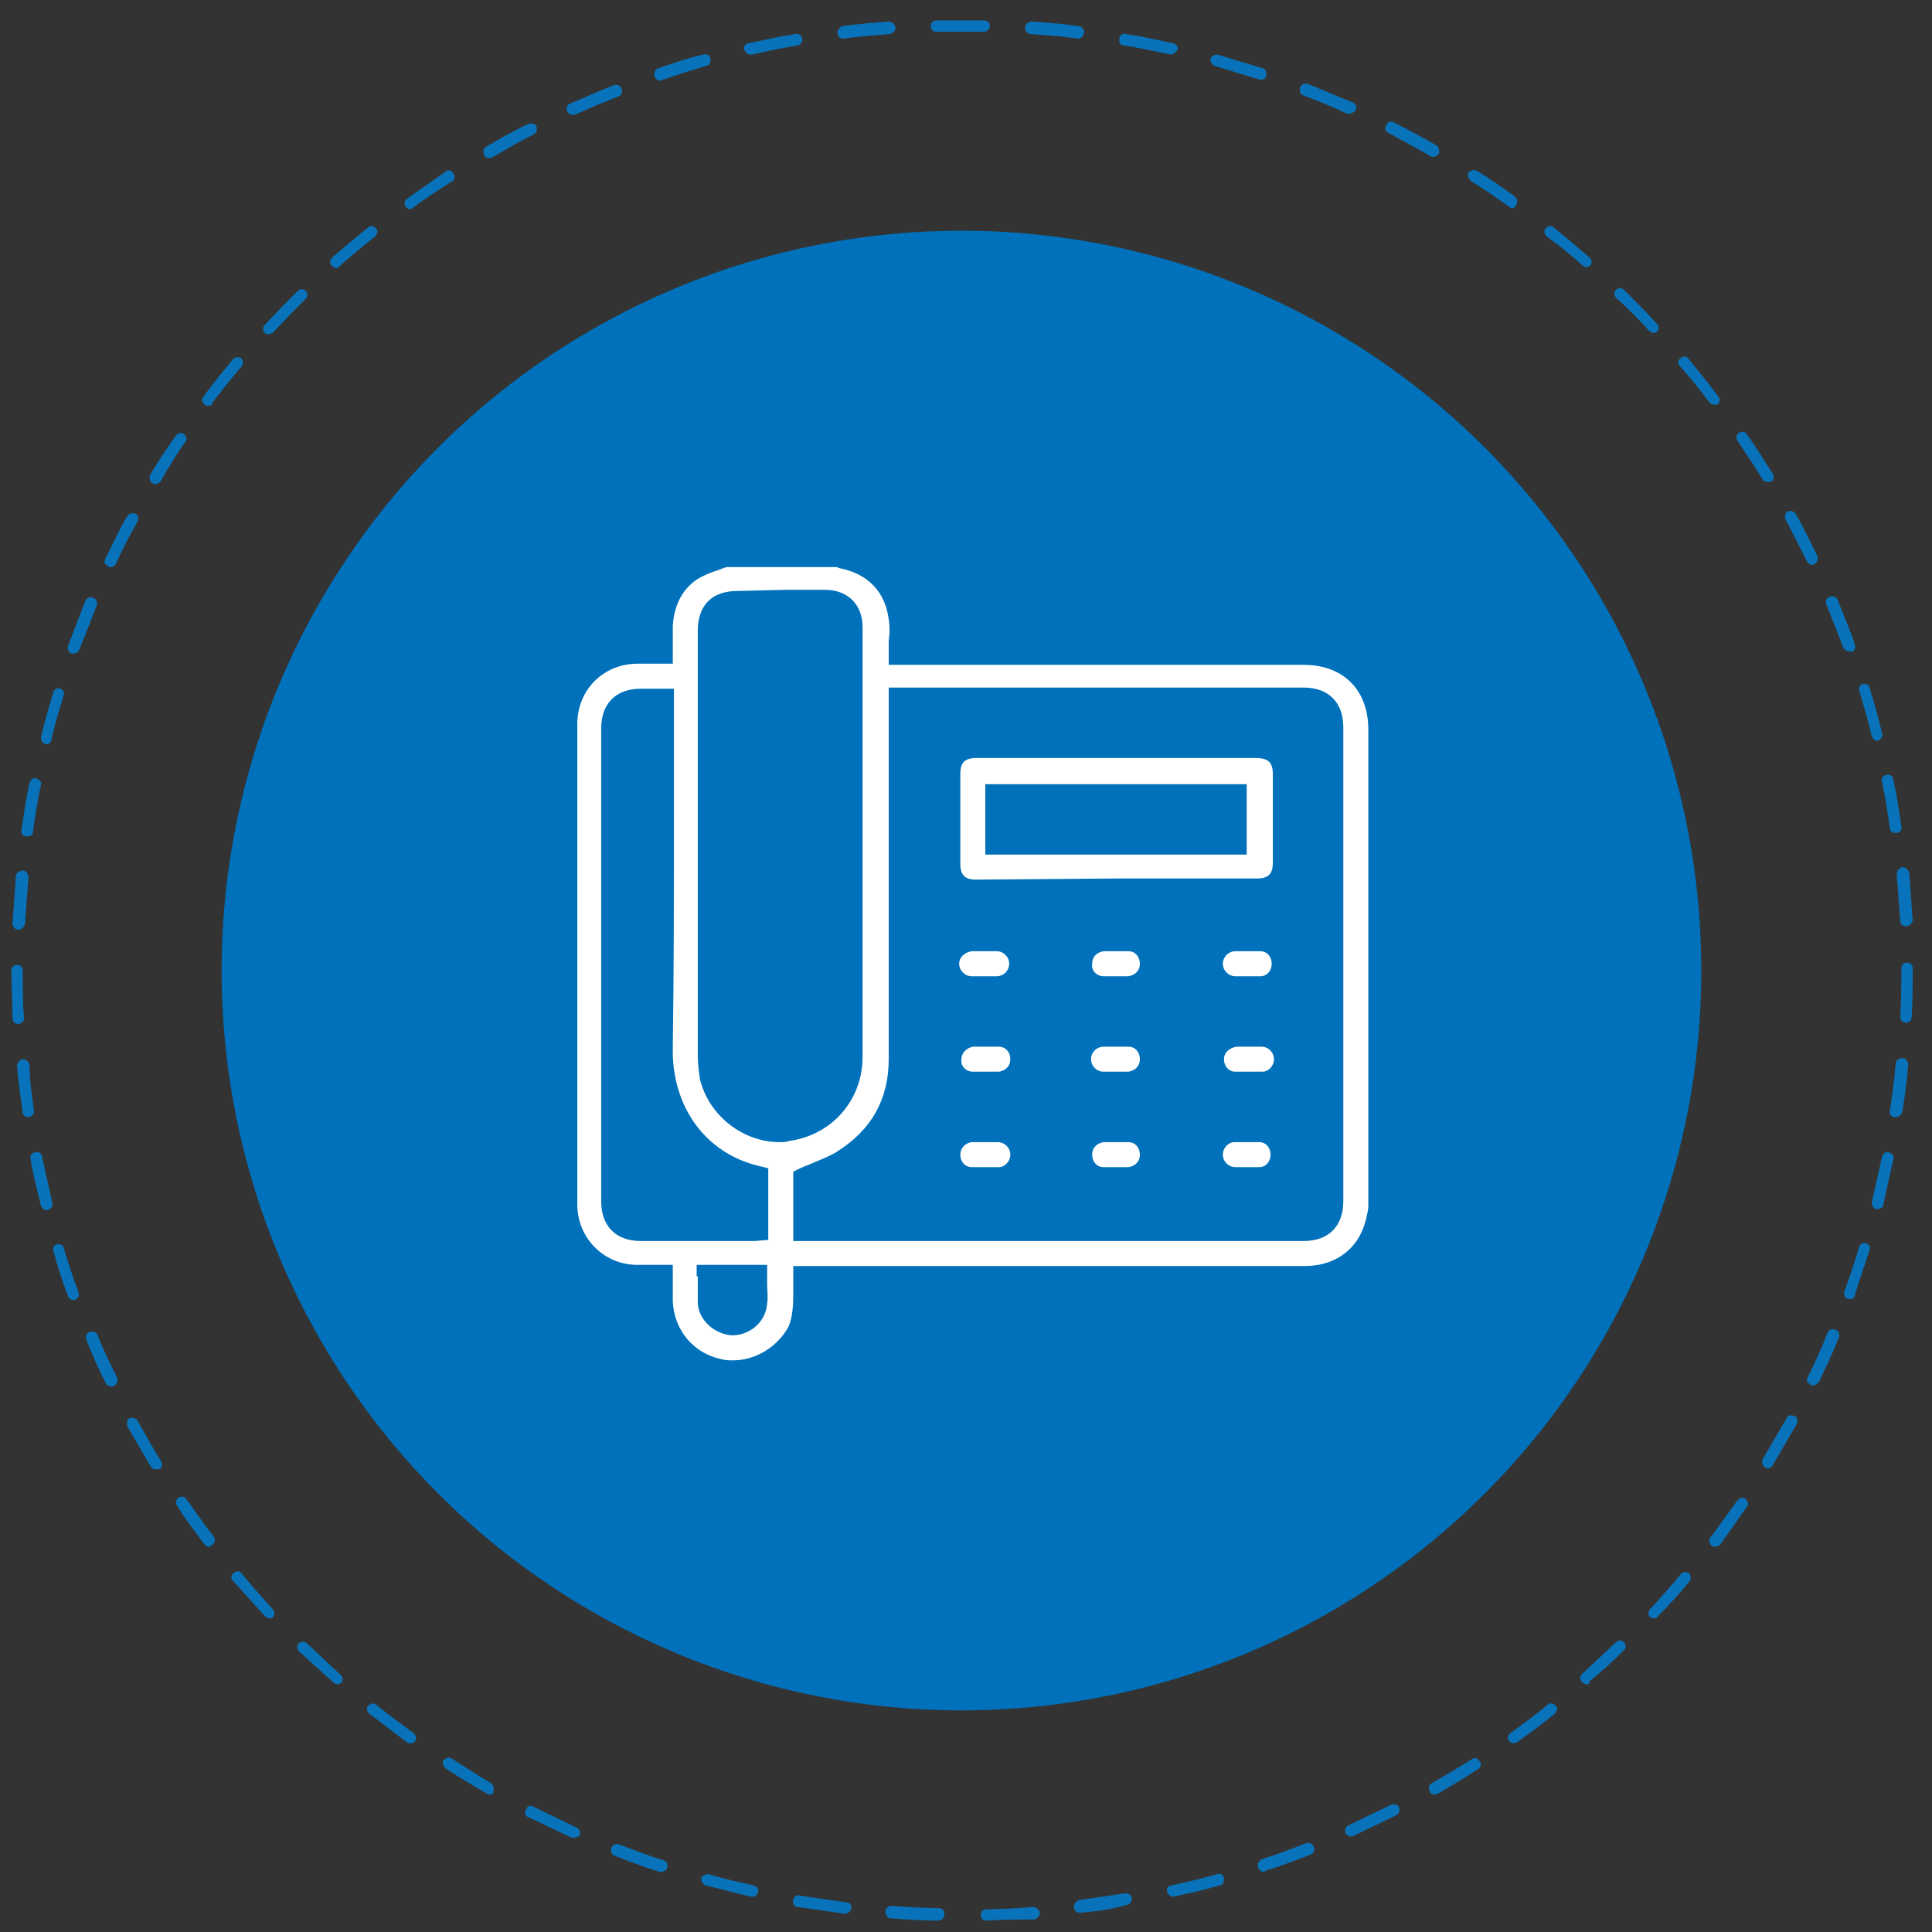
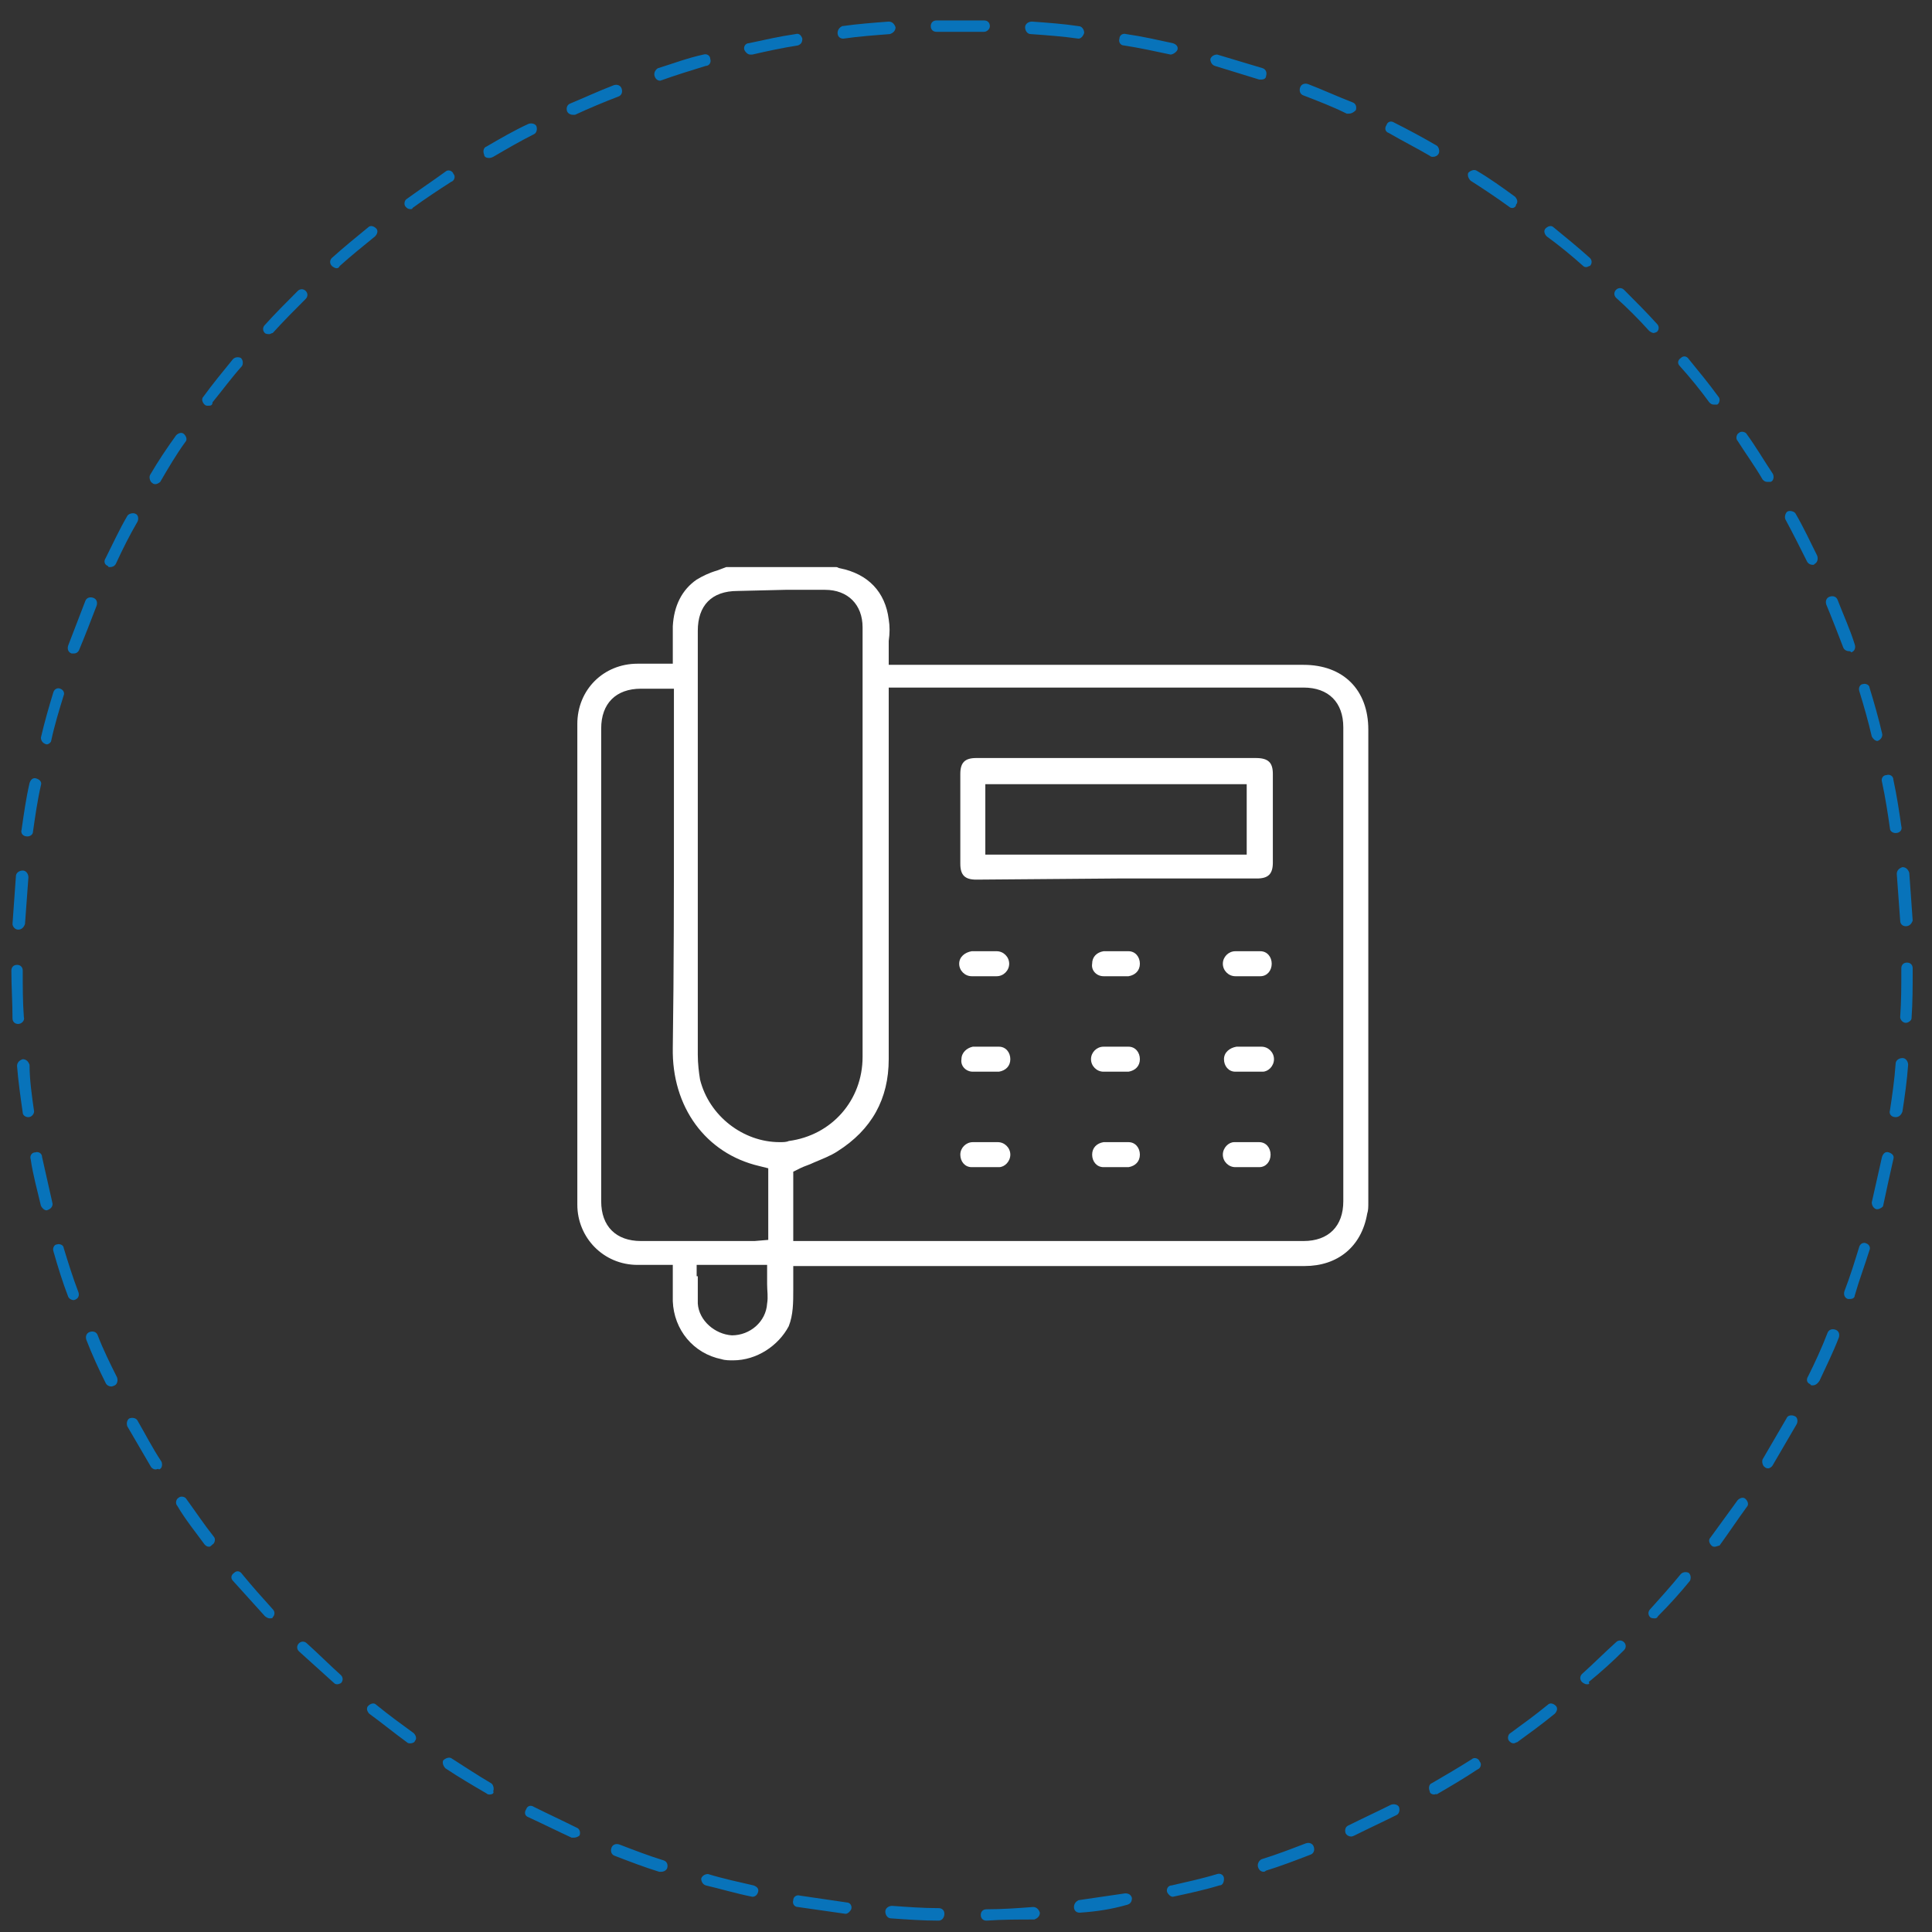
<svg xmlns="http://www.w3.org/2000/svg" version="1.1" id="Layer_1" x="0px" y="0px" viewBox="0 0 170 170" style="enable-background:new 0 0 170 170;" xml:space="preserve">
  <rect x="0" y="0" width="170" height="170" fill="#333333" stroke="none" />
  <style type="text/css">
	.st0{fill:#0071BA;}
	.st1{fill:#0873BA;}
	.st2{fill:#FFFFFF;}
</style>
-   <circle class="st0" cx="84.6" cy="85.4" r="65.1" />
  <path class="st1" d="M82.6,169L82.6,169c-1.4,0-2.8-0.1-4.2-0.2c-0.3,0-0.5-0.3-0.5-0.6s0.3-0.5,0.6-0.5c1.4,0.1,2.7,0.2,4.1,0.2  c0.3,0,0.5,0.2,0.5,0.5S82.9,169,82.6,169z M86.8,169c-0.3,0-0.5-0.2-0.5-0.5s0.2-0.5,0.5-0.5c1.4,0,2.8-0.1,4.1-0.2  c0.3,0,0.5,0.2,0.6,0.5c0,0.3-0.2,0.5-0.5,0.6C89.6,168.9,88.2,168.9,86.8,169L86.8,169z M74.4,168.4  C74.3,168.4,74.3,168.4,74.4,168.4c-1.4-0.2-2.8-0.4-4.2-0.6c-0.3,0-0.5-0.3-0.4-0.6c0-0.3,0.3-0.5,0.6-0.4c1.4,0.2,2.7,0.4,4.1,0.6  c0.3,0,0.5,0.3,0.4,0.6C74.8,168.2,74.6,168.4,74.4,168.4z M95,168.3c-0.3,0-0.5-0.2-0.5-0.5s0.2-0.5,0.4-0.6  c1.4-0.2,2.7-0.4,4.1-0.6c0.3,0,0.5,0.1,0.6,0.4c0,0.3-0.1,0.5-0.4,0.6C97.8,168,96.5,168.2,95,168.3C95.1,168.3,95,168.3,95,168.3z   M66.2,166.9L66.2,166.9c-1.5-0.3-2.8-0.7-4.1-1c-0.3-0.1-0.4-0.4-0.4-0.6c0.1-0.3,0.4-0.4,0.6-0.4c1.3,0.4,2.7,0.7,4,1  c0.3,0.1,0.5,0.3,0.4,0.6S66.4,166.9,66.2,166.9z M103.2,166.9c-0.2,0-0.4-0.2-0.5-0.4c-0.1-0.3,0.1-0.6,0.4-0.6  c1.3-0.3,2.7-0.6,4-1c0.3-0.1,0.6,0.1,0.6,0.4s-0.1,0.6-0.4,0.6C106,166.3,104.6,166.6,103.2,166.9  C103.3,166.9,103.2,166.9,103.2,166.9z M58.2,164.7c-0.1,0-0.1,0-0.2,0c-1.3-0.4-2.6-0.9-3.9-1.4c-0.3-0.1-0.4-0.4-0.3-0.7  c0.1-0.3,0.4-0.4,0.7-0.3c1.3,0.5,2.6,1,3.9,1.4c0.3,0.1,0.4,0.4,0.3,0.7C58.6,164.6,58.4,164.7,58.2,164.7z M111.2,164.7  c-0.2,0-0.4-0.1-0.5-0.4c-0.1-0.3,0.1-0.6,0.3-0.7c1.3-0.4,2.6-0.9,3.9-1.4c0.3-0.1,0.6,0,0.7,0.3s0,0.6-0.3,0.7  c-1.3,0.5-2.6,1-3.9,1.4C111.3,164.7,111.2,164.7,111.2,164.7z M50.5,161.7c-0.1,0-0.1,0-0.2,0c-1.3-0.6-2.5-1.2-3.8-1.8  c-0.3-0.1-0.4-0.4-0.2-0.7c0.1-0.3,0.4-0.4,0.7-0.2c1.2,0.6,2.5,1.2,3.7,1.8c0.3,0.1,0.4,0.4,0.3,0.7  C50.9,161.6,50.7,161.7,50.5,161.7z M118.9,161.6c-0.2,0-0.4-0.1-0.5-0.3c-0.1-0.3,0-0.6,0.3-0.7c1.2-0.6,2.5-1.2,3.7-1.8  c0.3-0.1,0.6,0,0.7,0.2c0.1,0.3,0,0.6-0.2,0.7c-1.2,0.6-2.5,1.2-3.7,1.8C119,161.6,118.9,161.6,118.9,161.6z M43.1,157.9  c-0.1,0-0.2,0-0.3-0.1c-1.2-0.7-2.4-1.4-3.6-2.2c-0.2-0.2-0.3-0.5-0.2-0.7c0.2-0.2,0.5-0.3,0.7-0.2c1.1,0.7,2.3,1.5,3.5,2.2  c0.2,0.1,0.3,0.5,0.2,0.7C43.5,157.8,43.3,157.9,43.1,157.9z M126.2,157.9c-0.2,0-0.4-0.1-0.4-0.3c-0.1-0.2-0.1-0.6,0.2-0.7  c1.2-0.7,2.4-1.4,3.5-2.1c0.2-0.2,0.6-0.1,0.7,0.2c0.2,0.2,0.1,0.6-0.2,0.7c-1.2,0.8-2.4,1.5-3.6,2.2  C126.4,157.8,126.3,157.9,126.2,157.9z M36.1,153.4c-0.1,0-0.2,0-0.3-0.1c-1.1-0.8-2.2-1.7-3.3-2.5c-0.2-0.2-0.3-0.5-0.1-0.7  s0.5-0.3,0.7-0.1c1.1,0.9,2.2,1.7,3.3,2.5c0.2,0.2,0.3,0.5,0.1,0.7C36.5,153.3,36.3,153.4,36.1,153.4z M133.2,153.4  c-0.2,0-0.3-0.1-0.4-0.2c-0.2-0.2-0.1-0.6,0.1-0.7c1.1-0.8,2.2-1.6,3.3-2.5c0.2-0.2,0.5-0.1,0.7,0.1c0.2,0.2,0.1,0.5-0.1,0.7  c-1.1,0.9-2.2,1.7-3.3,2.5C133.4,153.3,133.3,153.4,133.2,153.4z M29.7,148.2c-0.1,0-0.2,0-0.3-0.1c-1-0.9-2.1-1.9-3.1-2.8  c-0.2-0.2-0.2-0.5,0-0.7s0.5-0.2,0.7,0c1,0.9,2,1.9,3,2.8c0.2,0.2,0.2,0.5,0,0.7C30,148.1,29.8,148.2,29.7,148.2z M139.6,148.2  c-0.1,0-0.3-0.1-0.4-0.2c-0.2-0.2-0.2-0.5,0-0.7c1-0.9,2-1.9,3-2.8c0.2-0.2,0.5-0.2,0.7,0s0.2,0.5,0,0.7c-1,1-2,1.9-3.1,2.8  C139.9,148.2,139.8,148.2,139.6,148.2z M23.7,142.4c-0.1,0-0.3-0.1-0.4-0.2c-0.9-1-1.9-2.1-2.8-3.1c-0.2-0.2-0.2-0.5,0.1-0.7  c0.2-0.2,0.5-0.2,0.7,0.1c0.9,1.1,1.8,2.1,2.7,3.1c0.2,0.2,0.2,0.5,0,0.7C24,142.4,23.9,142.4,23.7,142.4z M145.6,142.4  c-0.1,0-0.3,0-0.4-0.1c-0.2-0.2-0.2-0.5,0-0.7c0.9-1,1.8-2,2.7-3.1c0.2-0.2,0.5-0.2,0.7-0.1c0.2,0.2,0.2,0.5,0.1,0.7  c-0.9,1.1-1.8,2.1-2.8,3.1C145.8,142.4,145.7,142.4,145.6,142.4z M18.4,136.1c-0.2,0-0.3-0.1-0.4-0.2c-0.8-1.1-1.7-2.2-2.4-3.4  c-0.2-0.2-0.1-0.6,0.1-0.7c0.2-0.2,0.6-0.1,0.7,0.1c0.8,1.1,1.6,2.3,2.4,3.3c0.2,0.2,0.1,0.6-0.1,0.7  C18.6,136,18.5,136.1,18.4,136.1z M150.9,136.1c-0.1,0-0.2,0-0.3-0.1c-0.2-0.2-0.3-0.5-0.1-0.7c0.8-1.1,1.6-2.2,2.4-3.3  c0.2-0.2,0.5-0.3,0.7-0.1s0.3,0.5,0.1,0.7c-0.8,1.1-1.6,2.3-2.4,3.4C151.2,136,151,136.1,150.9,136.1z M13.7,129.3  c-0.2,0-0.3-0.1-0.4-0.2c-0.7-1.2-1.4-2.4-2.1-3.6c-0.1-0.3,0-0.6,0.2-0.7c0.3-0.1,0.6,0,0.7,0.2c0.7,1.2,1.3,2.4,2.1,3.6  c0.1,0.2,0.1,0.6-0.2,0.7C13.9,129.2,13.8,129.3,13.7,129.3z M155.6,129.2c-0.1,0-0.2,0-0.3-0.1c-0.2-0.1-0.3-0.5-0.2-0.7  c0.7-1.2,1.4-2.4,2.1-3.6c0.1-0.3,0.5-0.3,0.7-0.2c0.3,0.1,0.3,0.5,0.2,0.7c-0.7,1.2-1.4,2.4-2.1,3.6  C155.9,129.1,155.7,129.2,155.6,129.2z M9.8,122c-0.2,0-0.4-0.1-0.5-0.3c-0.6-1.2-1.2-2.5-1.7-3.8c-0.1-0.3,0-0.6,0.3-0.7  s0.6,0,0.7,0.3c0.5,1.3,1.1,2.5,1.7,3.7c0.1,0.3,0,0.6-0.2,0.7C9.9,122,9.8,122,9.8,122z M159.5,121.9c-0.1,0-0.2,0-0.2-0.1  c-0.3-0.1-0.4-0.4-0.2-0.7c0.6-1.2,1.2-2.5,1.7-3.8c0.1-0.3,0.4-0.4,0.7-0.3s0.4,0.4,0.3,0.7c-0.5,1.3-1.1,2.5-1.7,3.8  C159.9,121.8,159.7,121.9,159.5,121.9z M6.5,114.4c-0.2,0-0.4-0.1-0.5-0.3c-0.5-1.3-0.9-2.6-1.3-4c-0.1-0.3,0.1-0.6,0.3-0.6  c0.3-0.1,0.6,0.1,0.6,0.3c0.4,1.3,0.8,2.6,1.3,3.9C7,114,6.9,114.3,6.5,114.4C6.7,114.4,6.6,114.4,6.5,114.4z M162.8,114.3  c-0.1,0-0.1,0-0.2,0c-0.3-0.1-0.4-0.4-0.3-0.7c0.5-1.3,0.9-2.6,1.3-3.9c0.1-0.3,0.4-0.4,0.6-0.3c0.3,0.1,0.4,0.4,0.3,0.6  c-0.4,1.3-0.9,2.6-1.3,4C163.2,114.2,163,114.3,162.8,114.3z M4.1,106.5c-0.2,0-0.4-0.2-0.5-0.4c-0.3-1.3-0.7-2.7-0.9-4.1  c-0.1-0.3,0.1-0.6,0.4-0.6c0.3-0.1,0.6,0.1,0.6,0.4c0.3,1.3,0.6,2.7,0.9,4C4.7,106.1,4.5,106.4,4.1,106.5  C4.2,106.5,4.1,106.5,4.1,106.5z M165.2,106.4h-0.1c-0.3-0.1-0.4-0.4-0.4-0.6c0.3-1.3,0.6-2.7,0.9-4c0.1-0.3,0.3-0.5,0.6-0.4  s0.5,0.3,0.4,0.6c-0.3,1.3-0.6,2.7-0.9,4.1C165.7,106.2,165.4,106.4,165.2,106.4z M2.5,98.3c-0.3,0-0.5-0.2-0.5-0.4  c-0.2-1.4-0.4-2.8-0.5-4.1c0-0.3,0.2-0.5,0.5-0.6c0.3,0,0.5,0.2,0.6,0.5c0,1.3,0.2,2.7,0.4,4.1C3,98,2.8,98.3,2.5,98.3L2.5,98.3z   M166.8,98.3L166.8,98.3c-0.4,0-0.6-0.3-0.5-0.6c0.2-1.3,0.4-2.7,0.5-4.1c0-0.3,0.3-0.5,0.6-0.5s0.5,0.3,0.5,0.6  c-0.1,1.4-0.3,2.8-0.5,4.1C167.3,98.1,167.1,98.3,166.8,98.3z M1.6,90.1c-0.3,0-0.5-0.2-0.5-0.5c0-1.4-0.1-2.8-0.1-4.2  c0-0.3,0.2-0.5,0.5-0.5l0,0c0.3,0,0.5,0.2,0.5,0.5c0,1.4,0,2.8,0.1,4.1C2.2,89.8,1.9,90.1,1.6,90.1C1.7,90.1,1.6,90.1,1.6,90.1z   M167.7,90C167.7,90,167.6,90,167.7,90c-0.3,0-0.5-0.3-0.5-0.5c0.1-1.4,0.1-2.7,0.1-4.1v-0.2c0-0.3,0.2-0.5,0.5-0.5s0.5,0.2,0.5,0.5  v0.2c0,1.4,0,2.8-0.1,4.2C168.2,89.8,167.9,90,167.7,90z M1.6,81.8L1.6,81.8c-0.3,0-0.5-0.3-0.5-0.5c0.1-1.4,0.2-2.8,0.3-4.2  c0-0.3,0.3-0.5,0.6-0.5s0.5,0.3,0.5,0.6c-0.1,1.4-0.2,2.7-0.3,4.1C2.1,81.6,1.9,81.8,1.6,81.8z M167.7,81.5c-0.3,0-0.5-0.2-0.5-0.5  c-0.1-1.4-0.2-2.8-0.3-4.1c0-0.3,0.2-0.5,0.5-0.6c0.3,0,0.5,0.2,0.6,0.5c0.1,1.4,0.2,2.8,0.3,4.2C168.2,81.3,168,81.5,167.7,81.5  L167.7,81.5z M2.4,73.6L2.4,73.6c-0.4,0-0.6-0.3-0.5-0.6c0.2-1.4,0.4-2.8,0.7-4.1c0.1-0.3,0.3-0.5,0.6-0.4s0.5,0.3,0.4,0.6  c-0.3,1.3-0.5,2.7-0.7,4.1C2.9,73.4,2.7,73.6,2.4,73.6z M166.8,73.3c-0.3,0-0.5-0.2-0.5-0.4c-0.2-1.4-0.4-2.7-0.7-4.1  c-0.1-0.3,0.1-0.6,0.4-0.6c0.3-0.1,0.6,0.1,0.6,0.4c0.3,1.4,0.5,2.7,0.7,4.1C167.4,73,167.2,73.3,166.8,73.3  C166.9,73.3,166.8,73.3,166.8,73.3z M4.1,65.5L4.1,65.5c-0.4-0.1-0.5-0.4-0.5-0.6c0.3-1.3,0.7-2.7,1.1-4c0.1-0.3,0.4-0.4,0.6-0.3  c0.3,0.1,0.4,0.4,0.3,0.6c-0.4,1.3-0.8,2.6-1.1,4C4.5,65.3,4.3,65.5,4.1,65.5z M165.2,65.2c-0.2,0-0.4-0.2-0.5-0.4  c-0.3-1.3-0.7-2.7-1.1-4c-0.1-0.3,0.1-0.6,0.3-0.6c0.3-0.1,0.6,0.1,0.6,0.3c0.4,1.3,0.8,2.7,1.1,4C165.7,64.8,165.5,65.1,165.2,65.2  C165.3,65.2,165.2,65.2,165.2,65.2z M6.5,57.5c-0.1,0-0.1,0-0.2,0C6,57.4,5.9,57.1,6,56.8c0.5-1.3,1-2.6,1.5-3.9  c0.1-0.3,0.4-0.4,0.7-0.3c0.3,0.1,0.4,0.4,0.3,0.7c-0.5,1.3-1,2.6-1.5,3.8C6.9,57.4,6.7,57.5,6.5,57.5z M162.7,57.3  c-0.2,0-0.4-0.1-0.5-0.3c-0.5-1.3-1-2.6-1.5-3.8c-0.1-0.3,0-0.6,0.3-0.7c0.3-0.1,0.6,0,0.7,0.3c0.5,1.3,1.1,2.6,1.5,3.9  c0.1,0.3,0,0.6-0.3,0.7C162.8,57.3,162.8,57.3,162.7,57.3z M9.7,49.9c-0.1,0-0.2,0-0.2-0.1c-0.3-0.1-0.4-0.4-0.2-0.7  c0.6-1.2,1.2-2.5,1.9-3.7c0.1-0.2,0.5-0.3,0.7-0.2c0.3,0.1,0.3,0.5,0.2,0.7c-0.7,1.2-1.3,2.4-1.9,3.7C10.1,49.8,9.9,49.9,9.7,49.9z   M159.5,49.7c-0.2,0-0.4-0.1-0.5-0.3c-0.6-1.2-1.2-2.4-1.9-3.7c-0.1-0.2,0-0.6,0.2-0.7c0.2-0.1,0.6,0,0.7,0.2  c0.7,1.2,1.3,2.5,1.9,3.7c0.1,0.3,0,0.6-0.2,0.7C159.6,49.7,159.6,49.7,159.5,49.7z M13.7,42.6c-0.1,0-0.2,0-0.3-0.1  c-0.2-0.1-0.3-0.5-0.2-0.7c0.7-1.2,1.5-2.4,2.3-3.5c0.2-0.2,0.5-0.3,0.7-0.1s0.3,0.5,0.1,0.7c-0.8,1.1-1.5,2.3-2.2,3.5  C14,42.5,13.8,42.6,13.7,42.6z M155.5,42.4c-0.2,0-0.3-0.1-0.4-0.2c-0.7-1.2-1.5-2.3-2.2-3.4c-0.2-0.2-0.1-0.6,0.1-0.7  c0.2-0.2,0.6-0.1,0.7,0.1c0.8,1.1,1.5,2.3,2.3,3.5c0.1,0.2,0.1,0.6-0.2,0.7C155.7,42.4,155.6,42.4,155.5,42.4z M18.3,35.7  c-0.1,0-0.2,0-0.3-0.1c-0.2-0.2-0.3-0.5-0.1-0.7c0.8-1.1,1.7-2.2,2.6-3.3c0.2-0.2,0.5-0.2,0.7-0.1c0.2,0.2,0.2,0.5,0.1,0.7  c-0.9,1-1.7,2.1-2.6,3.2C18.7,35.7,18.5,35.7,18.3,35.7z M150.8,35.6c-0.2,0-0.3-0.1-0.4-0.2c-0.8-1.1-1.7-2.2-2.6-3.2  c-0.2-0.2-0.2-0.5,0.1-0.7c0.2-0.2,0.5-0.2,0.7,0.1c0.9,1.1,1.8,2.2,2.6,3.3c0.2,0.2,0.1,0.6-0.1,0.7  C151.1,35.6,150.9,35.6,150.8,35.6z M23.7,29.4c-0.1,0-0.3,0-0.4-0.1c-0.2-0.2-0.2-0.5,0-0.7c0.9-1,1.9-2,2.9-3  c0.2-0.2,0.5-0.2,0.7,0s0.2,0.5,0,0.7c-1,1-1.9,1.9-2.9,3C23.9,29.3,23.8,29.4,23.7,29.4z M145.5,29.3c-0.1,0-0.3-0.1-0.4-0.2  c-0.9-1-1.9-2-2.9-2.9c-0.2-0.2-0.2-0.5,0-0.7s0.5-0.2,0.7,0c1,1,2,2,2.9,3c0.2,0.2,0.2,0.5,0,0.7C145.8,29.2,145.6,29.3,145.5,29.3  z M29.6,23.6c-0.1,0-0.3-0.1-0.4-0.2c-0.2-0.2-0.2-0.5,0-0.7c1-0.9,2.1-1.8,3.2-2.7c0.2-0.2,0.5-0.1,0.7,0.1s0.1,0.5-0.1,0.7  c-1.1,0.9-2.1,1.7-3.1,2.6C29.8,23.6,29.7,23.6,29.6,23.6z M139.6,23.5c-0.1,0-0.2,0-0.3-0.1c-1-0.9-2.1-1.8-3.2-2.6  c-0.2-0.2-0.3-0.5-0.1-0.7s0.5-0.3,0.7-0.1c1.1,0.9,2.2,1.8,3.2,2.7c0.2,0.2,0.2,0.5,0,0.7C139.8,23.4,139.7,23.5,139.6,23.5z   M36.1,18.4c-0.2,0-0.3-0.1-0.4-0.2c-0.2-0.2-0.1-0.6,0.1-0.7c1.1-0.8,2.3-1.6,3.4-2.4c0.2-0.2,0.6-0.1,0.7,0.2  c0.2,0.2,0.1,0.6-0.2,0.7c-1.1,0.7-2.3,1.5-3.4,2.3C36.3,18.4,36.2,18.4,36.1,18.4z M133.1,18.3c-0.1,0-0.2,0-0.3-0.1  c-1.1-0.8-2.3-1.6-3.4-2.3c-0.2-0.2-0.3-0.5-0.2-0.7c0.2-0.2,0.5-0.3,0.7-0.2c1.2,0.7,2.3,1.5,3.4,2.3c0.2,0.2,0.3,0.5,0.1,0.7  C133.4,18.2,133.2,18.3,133.1,18.3z M43,13.9c-0.2,0-0.4-0.1-0.4-0.3c-0.1-0.2-0.1-0.6,0.2-0.7c1.2-0.7,2.4-1.4,3.7-2  c0.3-0.1,0.6,0,0.7,0.2c0.1,0.3,0,0.6-0.2,0.7c-1.2,0.6-2.4,1.3-3.6,2C43.2,13.9,43.1,13.9,43,13.9z M126.1,13.8  c-0.1,0-0.2,0-0.3-0.1c-1.2-0.7-2.4-1.3-3.6-2c-0.3-0.1-0.4-0.4-0.2-0.7c0.1-0.3,0.4-0.4,0.7-0.2c1.2,0.6,2.5,1.3,3.7,2  c0.2,0.1,0.3,0.5,0.2,0.7C126.5,13.7,126.3,13.8,126.1,13.8z M50.4,10.1c-0.2,0-0.4-0.1-0.5-0.3c-0.1-0.3,0-0.6,0.3-0.7  C51.4,8.6,52.7,8,54,7.5c0.3-0.1,0.6,0,0.7,0.3s0,0.6-0.3,0.7c-1.3,0.5-2.5,1-3.8,1.6C50.5,10.1,50.4,10.1,50.4,10.1z M118.7,10  c-0.1,0-0.1,0-0.2,0c-1.2-0.6-2.5-1.1-3.8-1.6c-0.3-0.1-0.4-0.4-0.3-0.7c0.1-0.3,0.4-0.4,0.7-0.3c1.3,0.5,2.6,1.1,3.9,1.6  c0.3,0.1,0.4,0.4,0.3,0.7C119.1,9.9,118.9,10,118.7,10z M58.1,7.1c-0.2,0-0.4-0.1-0.5-0.4s0.1-0.6,0.3-0.7c1.3-0.4,2.6-0.9,4-1.2  c0.3-0.1,0.6,0.1,0.6,0.4c0.1,0.3-0.1,0.6-0.4,0.6C60.8,6.2,59.5,6.6,58.1,7.1C58.2,7.1,58.1,7.1,58.1,7.1z M111,7  c-0.1,0-0.1,0-0.2,0c-1.3-0.4-2.6-0.8-3.9-1.2c-0.3-0.1-0.4-0.4-0.4-0.6c0.1-0.3,0.4-0.4,0.6-0.4c1.3,0.4,2.7,0.8,4,1.2  c0.3,0.1,0.4,0.4,0.3,0.7C111.4,6.9,111.2,7,111,7z M66,4.8c-0.2,0-0.4-0.2-0.5-0.4c-0.1-0.3,0.1-0.6,0.4-0.6  C67.3,3.5,68.6,3.2,70,3c0.3-0.1,0.5,0.1,0.6,0.4c0,0.3-0.1,0.5-0.4,0.6c-1.3,0.2-2.7,0.5-4,0.8C66.1,4.8,66.1,4.8,66,4.8z M103,4.8  L103,4.8c-1.4-0.3-2.8-0.6-4.1-0.8c-0.3,0-0.5-0.3-0.4-0.6c0-0.3,0.3-0.5,0.6-0.4c1.4,0.2,2.7,0.5,4.1,0.8c0.3,0.1,0.5,0.3,0.4,0.6  C103.5,4.6,103.2,4.8,103,4.8z M74.2,3.4c-0.3,0-0.5-0.2-0.5-0.5s0.2-0.5,0.4-0.6c1.4-0.2,2.8-0.3,4.1-0.4c0.3,0,0.5,0.2,0.6,0.5  c0,0.3-0.2,0.5-0.5,0.6C77,3.1,75.6,3.2,74.2,3.4L74.2,3.4z M94.9,3.4C94.8,3.4,94.8,3.4,94.9,3.4c-1.4-0.2-2.8-0.3-4.2-0.4  c-0.3,0-0.5-0.3-0.5-0.6s0.3-0.5,0.6-0.5c1.4,0.1,2.8,0.2,4.1,0.4c0.3,0,0.5,0.3,0.5,0.6C95.3,3.2,95.1,3.4,94.9,3.4z M82.4,2.8  c-0.3,0-0.5-0.2-0.5-0.5s0.2-0.5,0.5-0.5c0.7,0,1.5,0,2.2,0s1.3,0,2,0c0.3,0,0.5,0.2,0.5,0.5s-0.3,0.5-0.5,0.5c-0.7,0-1.3,0-2,0  S83.2,2.8,82.4,2.8C82.5,2.8,82.5,2.8,82.4,2.8z" />
  <g>
    <path class="st2" d="M64.5,119.7c-0.3,0-0.7,0-1-0.1c-2.5-0.5-4.2-2.6-4.3-5.1c0-0.5,0-1,0-1.5l0-1.7l-2.4,0c-0.2,0-0.5,0-0.7,0   c-3,0-5.3-2.4-5.3-5.3c0-14.1,0-28.2,0-42.3c0-3,2.3-5.3,5.3-5.3l3.1,0l0-1.8c0-0.5,0-1,0-1.5c0.1-1.8,0.8-3.2,2.1-4.1   c0.5-0.3,1.1-0.6,1.8-0.8c0.3-0.1,0.5-0.2,0.8-0.3h9.7c0.1,0,0.2,0.1,0.3,0.1c2.5,0.5,4,2.1,4.3,4.5c0.1,0.6,0.1,1.2,0,1.9   c0,0.3,0,0.7,0,1.1v1l36.5,0c3.5,0,5.7,2.2,5.7,5.7c0,13.9,0,27.7,0,41.6c0,0.4,0,0.7-0.1,1c-0.5,2.9-2.6,4.6-5.5,4.6l-45,0l0,1.4   c0,0.2,0,0.4,0,0.7c0,1.1,0,2.2-0.4,3.2C68.5,118.4,66.6,119.7,64.5,119.7z M61.4,112.3c0,0.2,0,0.5,0,0.7c0,0.6,0,1.1,0,1.7   c0.1,1.5,1.5,2.7,3,2.8c0,0,0,0,0,0c1.6,0,3-1.2,3.1-2.8c0.1-0.6,0-1.1,0-1.7c0-0.2,0-0.5,0-0.7v-1h-6.2V112.3z M56.4,60.6   c-2.2,0-3.5,1.3-3.5,3.5l0,41.6c0,2.2,1.3,3.5,3.5,3.5l9.5,0c0.2,0,0.4,0,0.5,0l1.2-0.1v-6.3l-0.8-0.2c-4.7-1.1-7.7-5.2-7.6-10.4   c0.1-6.9,0.1-14,0.1-20.8c0-2.9,0-5.8,0-8.8v-2l-2.2,0L56.4,60.6z M78.2,71.4c0,7.3,0,14.5,0,21.8c0,3.5-1.5,6.2-4.5,8.1   c-0.6,0.4-1.4,0.7-2.1,1c-0.4,0.2-0.8,0.3-1.2,0.5l-0.6,0.3v6.1l44.9,0c2.2,0,3.5-1.3,3.5-3.5V64c0-2.2-1.3-3.5-3.5-3.5l-36.5,0   L78.2,71.4z M64.9,52c-2.3,0-3.5,1.3-3.5,3.5l0,23c0,4.8,0,9.5,0,14.3c0,0.8,0.1,1.6,0.2,2.2c0.8,3.2,3.8,5.5,7,5.5c0,0,0,0,0,0   c0.3,0,0.6,0,0.8-0.1c3.8-0.5,6.5-3.6,6.5-7.4c0-10.8,0-21.7,0-32.5l0-5.3c0-2-1.3-3.3-3.3-3.3l-3.5,0L64.9,52z" />
    <path class="st2" d="M85.9,77.4c-1,0-1.4-0.4-1.4-1.4c0-2.6,0-5.2,0-7.9c0-1,0.4-1.4,1.4-1.4h24.6c1.1,0,1.5,0.4,1.5,1.4   c0,2.6,0,5.2,0,7.8c0,1-0.4,1.4-1.4,1.4l-12.3,0L85.9,77.4z M86.7,75.2h23V69h-23V75.2z" />
-     <path class="st2" d="M86.6,85.9c-0.4,0-0.7,0-1.1,0c-0.6,0-1.1-0.5-1.1-1.1c0-0.6,0.5-1,1.1-1.1c0.1,0,0.2,0,0.4,0l0.7,0l0.7,0   c0.1,0,0.2,0,0.4,0c0.6,0,1.1,0.5,1.1,1.1c0,0.6-0.5,1.1-1.1,1.1C87.3,85.9,87,85.9,86.6,85.9z" />
+     <path class="st2" d="M86.6,85.9c-0.4,0-0.7,0-1.1,0c-0.6,0-1.1-0.5-1.1-1.1c0-0.6,0.5-1,1.1-1.1c0.1,0,0.2,0,0.4,0l0.7,0l0.7,0   c0.1,0,0.2,0,0.4,0c0.6,0,1.1,0.5,1.1,1.1c0,0.6-0.5,1.1-1.1,1.1z" />
    <path class="st2" d="M109.8,85.9l-0.7,0c-0.1,0-0.2,0-0.4,0c-0.6,0-1.1-0.5-1.1-1.1c0-0.6,0.5-1.1,1.1-1.1c0.4,0,0.8,0,1.1,0   c0.4,0,0.7,0,1.1,0c0.6,0,1,0.5,1,1.1c0,0.6-0.4,1.1-1,1.1c-0.1,0-0.3,0-0.4,0L109.8,85.9z" />
    <path class="st2" d="M86.6,94.3h-1v0c0,0,0,0,0,0c-0.6,0-1.1-0.5-1-1.1c0-0.6,0.5-1,1-1.1c0.4,0,0.8,0,1.2,0c0.4,0,0.7,0,1.1,0   c0.6,0,1,0.5,1,1.1c0,0.6-0.4,1-1,1.1c-0.1,0-0.3,0-0.4,0L86.6,94.3z" />
    <path class="st2" d="M109.8,94.3c-0.4,0-0.7,0-1.1,0c-0.6,0-1-0.5-1-1.1c0-0.6,0.5-1,1.1-1.1c0.1,0,0.2,0,0.4,0l0.7,0l0.7,0   c0.1,0,0.2,0,0.4,0c0.6,0,1.1,0.5,1.1,1.1c0,0.6-0.5,1.1-1,1.1C110.5,94.3,110.1,94.3,109.8,94.3z" />
    <path class="st2" d="M86.6,102.7c-0.4,0-0.7,0-1.1,0c-0.6,0-1-0.5-1-1.1c0-0.6,0.5-1.1,1.1-1.1c0.1,0,0.2,0,0.4,0l0.7,0l0.7,0   c0.1,0,0.2,0,0.4,0c0.6,0,1.1,0.5,1.1,1.1c0,0.6-0.5,1.1-1,1.1C87.3,102.7,87,102.7,86.6,102.7z" />
    <path class="st2" d="M109.8,102.7l-0.7,0c-0.1,0-0.2,0-0.4,0c-0.6,0-1.1-0.5-1.1-1.1c0-0.6,0.5-1.1,1-1.1c0.4,0,0.7,0,1.1,0   c0.4,0,0.7,0,1.1,0c0.6,0,1,0.5,1,1.1c0,0.6-0.4,1.1-1,1.1c-0.1,0-0.2,0-0.4,0L109.8,102.7z" />
    <path class="st2" d="M98.2,85.9l-0.7,0c-0.1,0-0.2,0-0.4,0c-0.6,0-1.1-0.5-1-1.1c0-0.6,0.4-1,1-1.1c0.4,0,0.7,0,1.1,0   c0.4,0,0.7,0,1.1,0c0.6,0,1,0.5,1,1.1c0,0.6-0.4,1-1,1.1c-0.1,0-0.3,0-0.4,0L98.2,85.9z" />
    <path class="st2" d="M97.5,94.3c-0.1,0-0.3,0-0.4,0c-0.6,0-1.1-0.5-1.1-1.1c0-0.6,0.5-1.1,1.1-1.1c0.4,0,0.7,0,1.1,0   c0.4,0,0.7,0,1.1,0c0.6,0,1,0.5,1,1.1c0,0.6-0.4,1-1,1.1c-0.1,0-0.2,0-0.4,0l-0.7,0L97.5,94.3z" />
    <path class="st2" d="M98.2,102.7l-0.7,0c-0.1,0-0.3,0-0.4,0c-0.6,0-1-0.5-1-1.1c0-0.6,0.4-1,1-1.1c0.4,0,0.8,0,1.1,0   c0.4,0,0.8,0,1.1,0c0.6,0,1,0.5,1,1.1c0,0.6-0.4,1-1,1.1c-0.1,0-0.2,0-0.4,0L98.2,102.7z" />
  </g>
</svg>